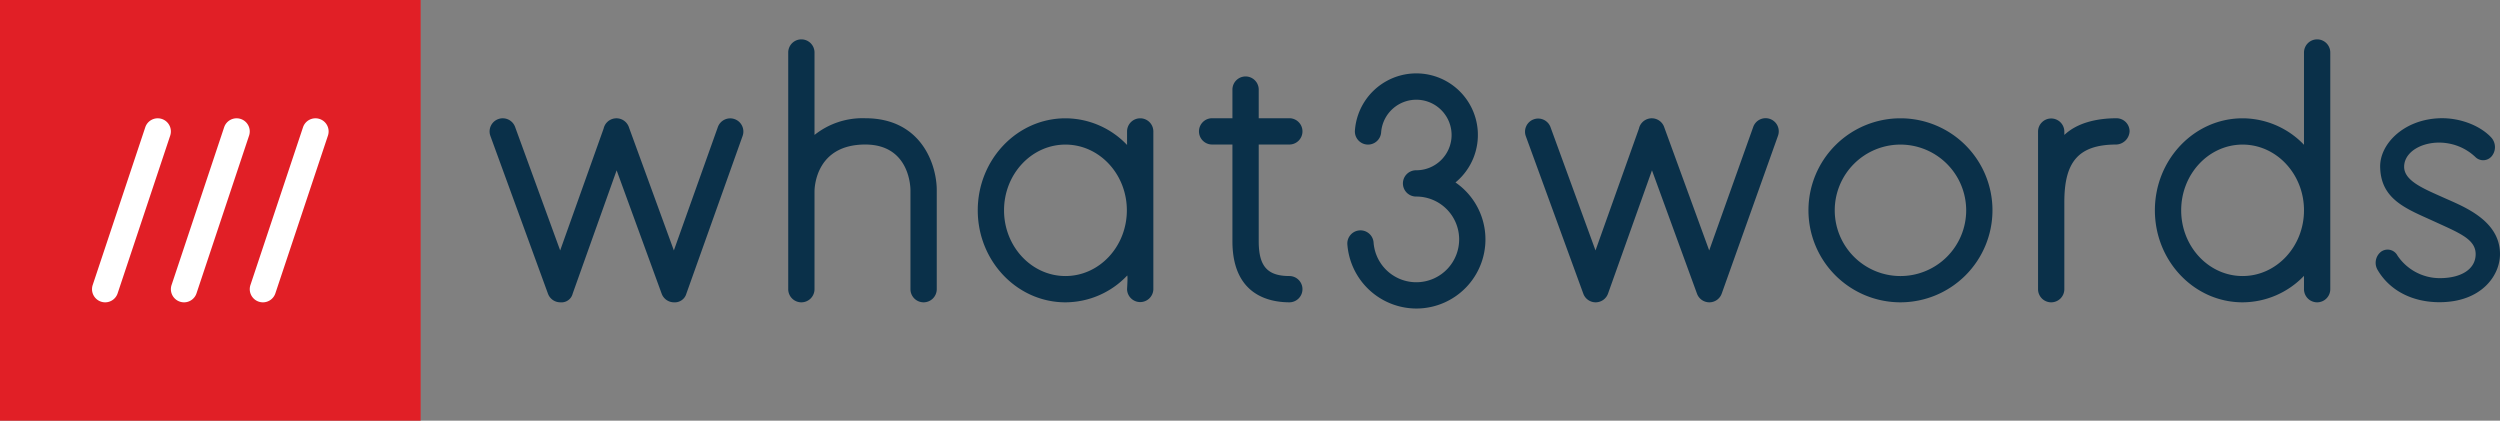
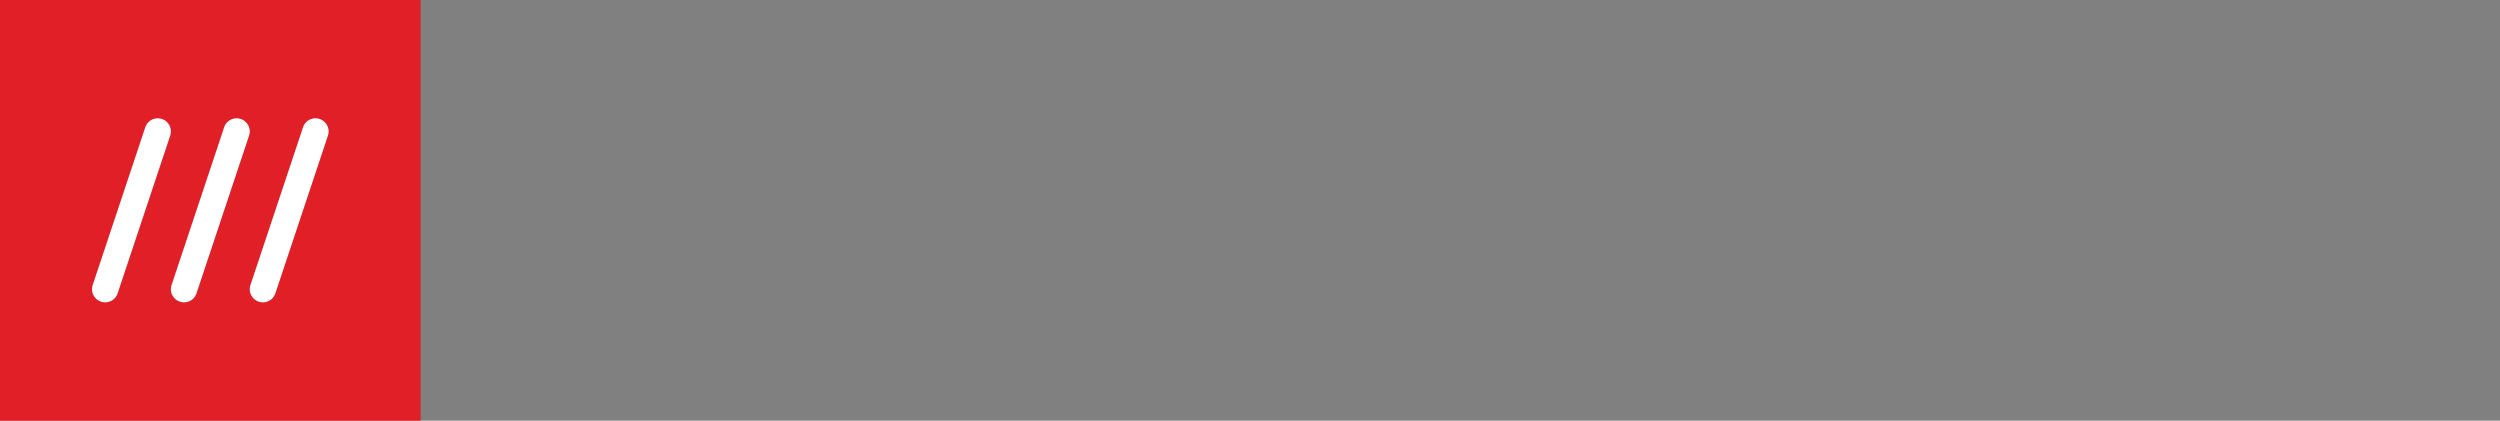
<svg xmlns="http://www.w3.org/2000/svg" viewBox="0 0 522.417 87.899">
  <rect x="0" y="0" width="522.417" height="87.899" fill="#808080" stroke="none" />
  <defs>
    <clipPath id="a" transform="translate(-49.127 -49.127)">
      <path style="fill:none" d="M0 0h620.662v186.151H0z" />
    </clipPath>
  </defs>
  <g style="clip-path:url(#a)" data-name="Layer 2">
    <path d="M137.026 49.127H49.127v87.899h87.899V49.127Z" transform="translate(-49.127 -49.127)" style="fill:#e11f26" />
    <path d="M87.583 112.305a2.75 2.75 0 0 1-2.606-3.616l10.987-32.962a2.747 2.747 0 0 1 5.212 1.738L90.19 110.427a2.747 2.747 0 0 1-2.606 1.878Zm-16.481 0a2.75 2.75 0 0 1-2.606-3.616l10.987-32.962a2.747 2.747 0 0 1 5.212 1.738l-10.987 32.962a2.747 2.747 0 0 1-2.606 1.878Zm32.962 0a2.75 2.75 0 0 1-2.606-3.616l10.987-32.962a2.747 2.747 0 0 1 5.212 1.738l-10.987 32.962a2.747 2.747 0 0 1-2.606 1.878Z" transform="translate(-49.127 -49.127)" style="fill:#fff" />
-     <path d="M491.427 73.838c-4.487.004-8.387 1.098-10.923 3.487v-.743a2.747 2.747 0 0 0-5.493 0v32.974a2.747 2.747 0 0 0 5.494 0V91.37c0-8.156 2.704-12.03 10.85-12.04a2.911 2.911 0 0 0 2.783-2.712 2.733 2.733 0 0 0-2.711-2.781Zm-301.455 38.464a2.748 2.748 0 0 1-2.58-1.805l-9.408-25.777-9.184 25.758a2.41 2.41 0 0 1-2.587 1.824 2.748 2.748 0 0 1-2.58-1.805l-12.03-32.96a2.747 2.747 0 1 1 5.162-1.883l9.419 25.806L175.262 76a2.747 2.747 0 0 1 4.356-1.583 2.786 2.786 0 0 1 .97 1.414l9.354 25.63 9.19-25.775a2.747 2.747 0 1 1 5.175 1.846l-11.748 32.947a2.507 2.507 0 0 1-2.587 1.823Zm39.964-38.467a16.094 16.094 0 0 0-10.603 3.49V60.101a2.747 2.747 0 0 0-5.494 0v49.455a2.747 2.747 0 0 0 5.494 0V89.108c.008-1 .38-9.78 10.603-9.78 9.09 0 9.438 8.554 9.447 9.517v20.71a2.747 2.747 0 0 0 5.494 0v-20.71c0-5.193-3.122-15.01-14.94-15.01Zm88.669 32.974c-4.64 0-6.447-2.036-6.447-7.264V79.328h6.447a2.747 2.747 0 0 0 0-5.493h-6.447v-5.984a2.747 2.747 0 1 0-5.494 0v5.984h-4.296a2.747 2.747 0 0 0 0 5.493h4.296v20.217c0 11.1 7.481 12.757 11.94 12.757a2.747 2.747 0 0 0 0-5.493Zm26.485 6.789a14.494 14.494 0 0 1-14.409-13.388 2.747 2.747 0 0 1 5.48-.397 8.953 8.953 0 1 0 8.928-9.613 2.747 2.747 0 1 1 0-5.493 7.371 7.371 0 1 0-7.35-7.916 2.747 2.747 0 0 1-5.48-.397 12.865 12.865 0 1 1 21.015 10.86 14.442 14.442 0 0 1-8.185 26.344Zm61.233-1.296a2.748 2.748 0 0 1-2.58-1.805l-9.408-25.777-9.183 25.759a2.75 2.75 0 0 1-2.577 1.823h-.01a2.748 2.748 0 0 1-2.58-1.805l-12.03-32.96a2.747 2.747 0 0 1 5.16-1.883l9.42 25.807L391.611 76a2.747 2.747 0 0 1 4.356-1.583 2.786 2.786 0 0 1 .97 1.414l9.355 25.63 9.19-25.775a2.747 2.747 0 1 1 5.174 1.846l-11.746 32.947a2.749 2.749 0 0 1-2.576 1.824Zm39.938 0a19.227 19.227 0 1 1 19.227-19.227 19.25 19.25 0 0 1-19.227 19.227Zm0-32.96a13.734 13.734 0 1 0 13.734 13.733 13.75 13.75 0 0 0-13.734-13.733Zm87.071-21.987a2.746 2.746 0 0 0-2.746 2.746v19.282a17.827 17.827 0 0 0-12.833-5.535c-10.104 0-18.326 8.627-18.326 19.227s8.222 19.227 18.326 19.227a17.828 17.828 0 0 0 12.832-5.534v2.788a2.747 2.747 0 0 0 5.494 0V60.1a2.746 2.746 0 0 0-2.747-2.746Zm-15.579 49.454c-7.076 0-12.832-6.161-12.832-13.734s5.756-13.733 12.832-13.733 12.832 6.161 12.832 13.733-5.756 13.734-12.832 13.734ZM287.392 73.848a2.746 2.746 0 0 0-2.746 2.747v2.825a17.833 17.833 0 0 0-12.874-5.571c-10.105 0-18.326 8.626-18.326 19.227s8.221 19.227 18.326 19.227a17.833 17.833 0 0 0 12.874-5.571s.204-.51 0 2.824a2.747 2.747 0 0 0 5.493 0v-32.96a2.746 2.746 0 0 0-2.747-2.748Zm-15.62 32.961c-7.076 0-12.833-6.161-12.833-13.734s5.757-13.733 12.833-13.733 12.83 6.161 12.83 13.733-5.755 13.734-12.83 13.734Zm287.136 5.468c-5.721 0-10.44-2.463-12.946-6.757a2.932 2.932 0 0 1 .733-3.798 2.336 2.336 0 0 1 3.426.815 10.66 10.66 0 0 0 8.823 4.714c4.588 0 7.512-1.936 7.512-5.026 0-3.1-3.375-4.397-8.492-6.75-5.761-2.65-11.358-4.516-11.463-11.492-.07-4.66 4.707-9.688 11.992-10.125 4.472-.277 8.867 1.482 11.2 3.978a2.994 2.994 0 0 1 .162 3.881 2.317 2.317 0 0 1-3.5.18c-5.676-5.315-14.841-2.806-14.842 2.086 0 2.973 4.188 4.62 8.34 6.484 4.051 1.82 11.691 4.684 11.691 11.758 0 4.566-3.983 10.052-12.636 10.052Z" transform="translate(-49.127 -49.127)" style="fill:#0a3049" />
  </g>
</svg>